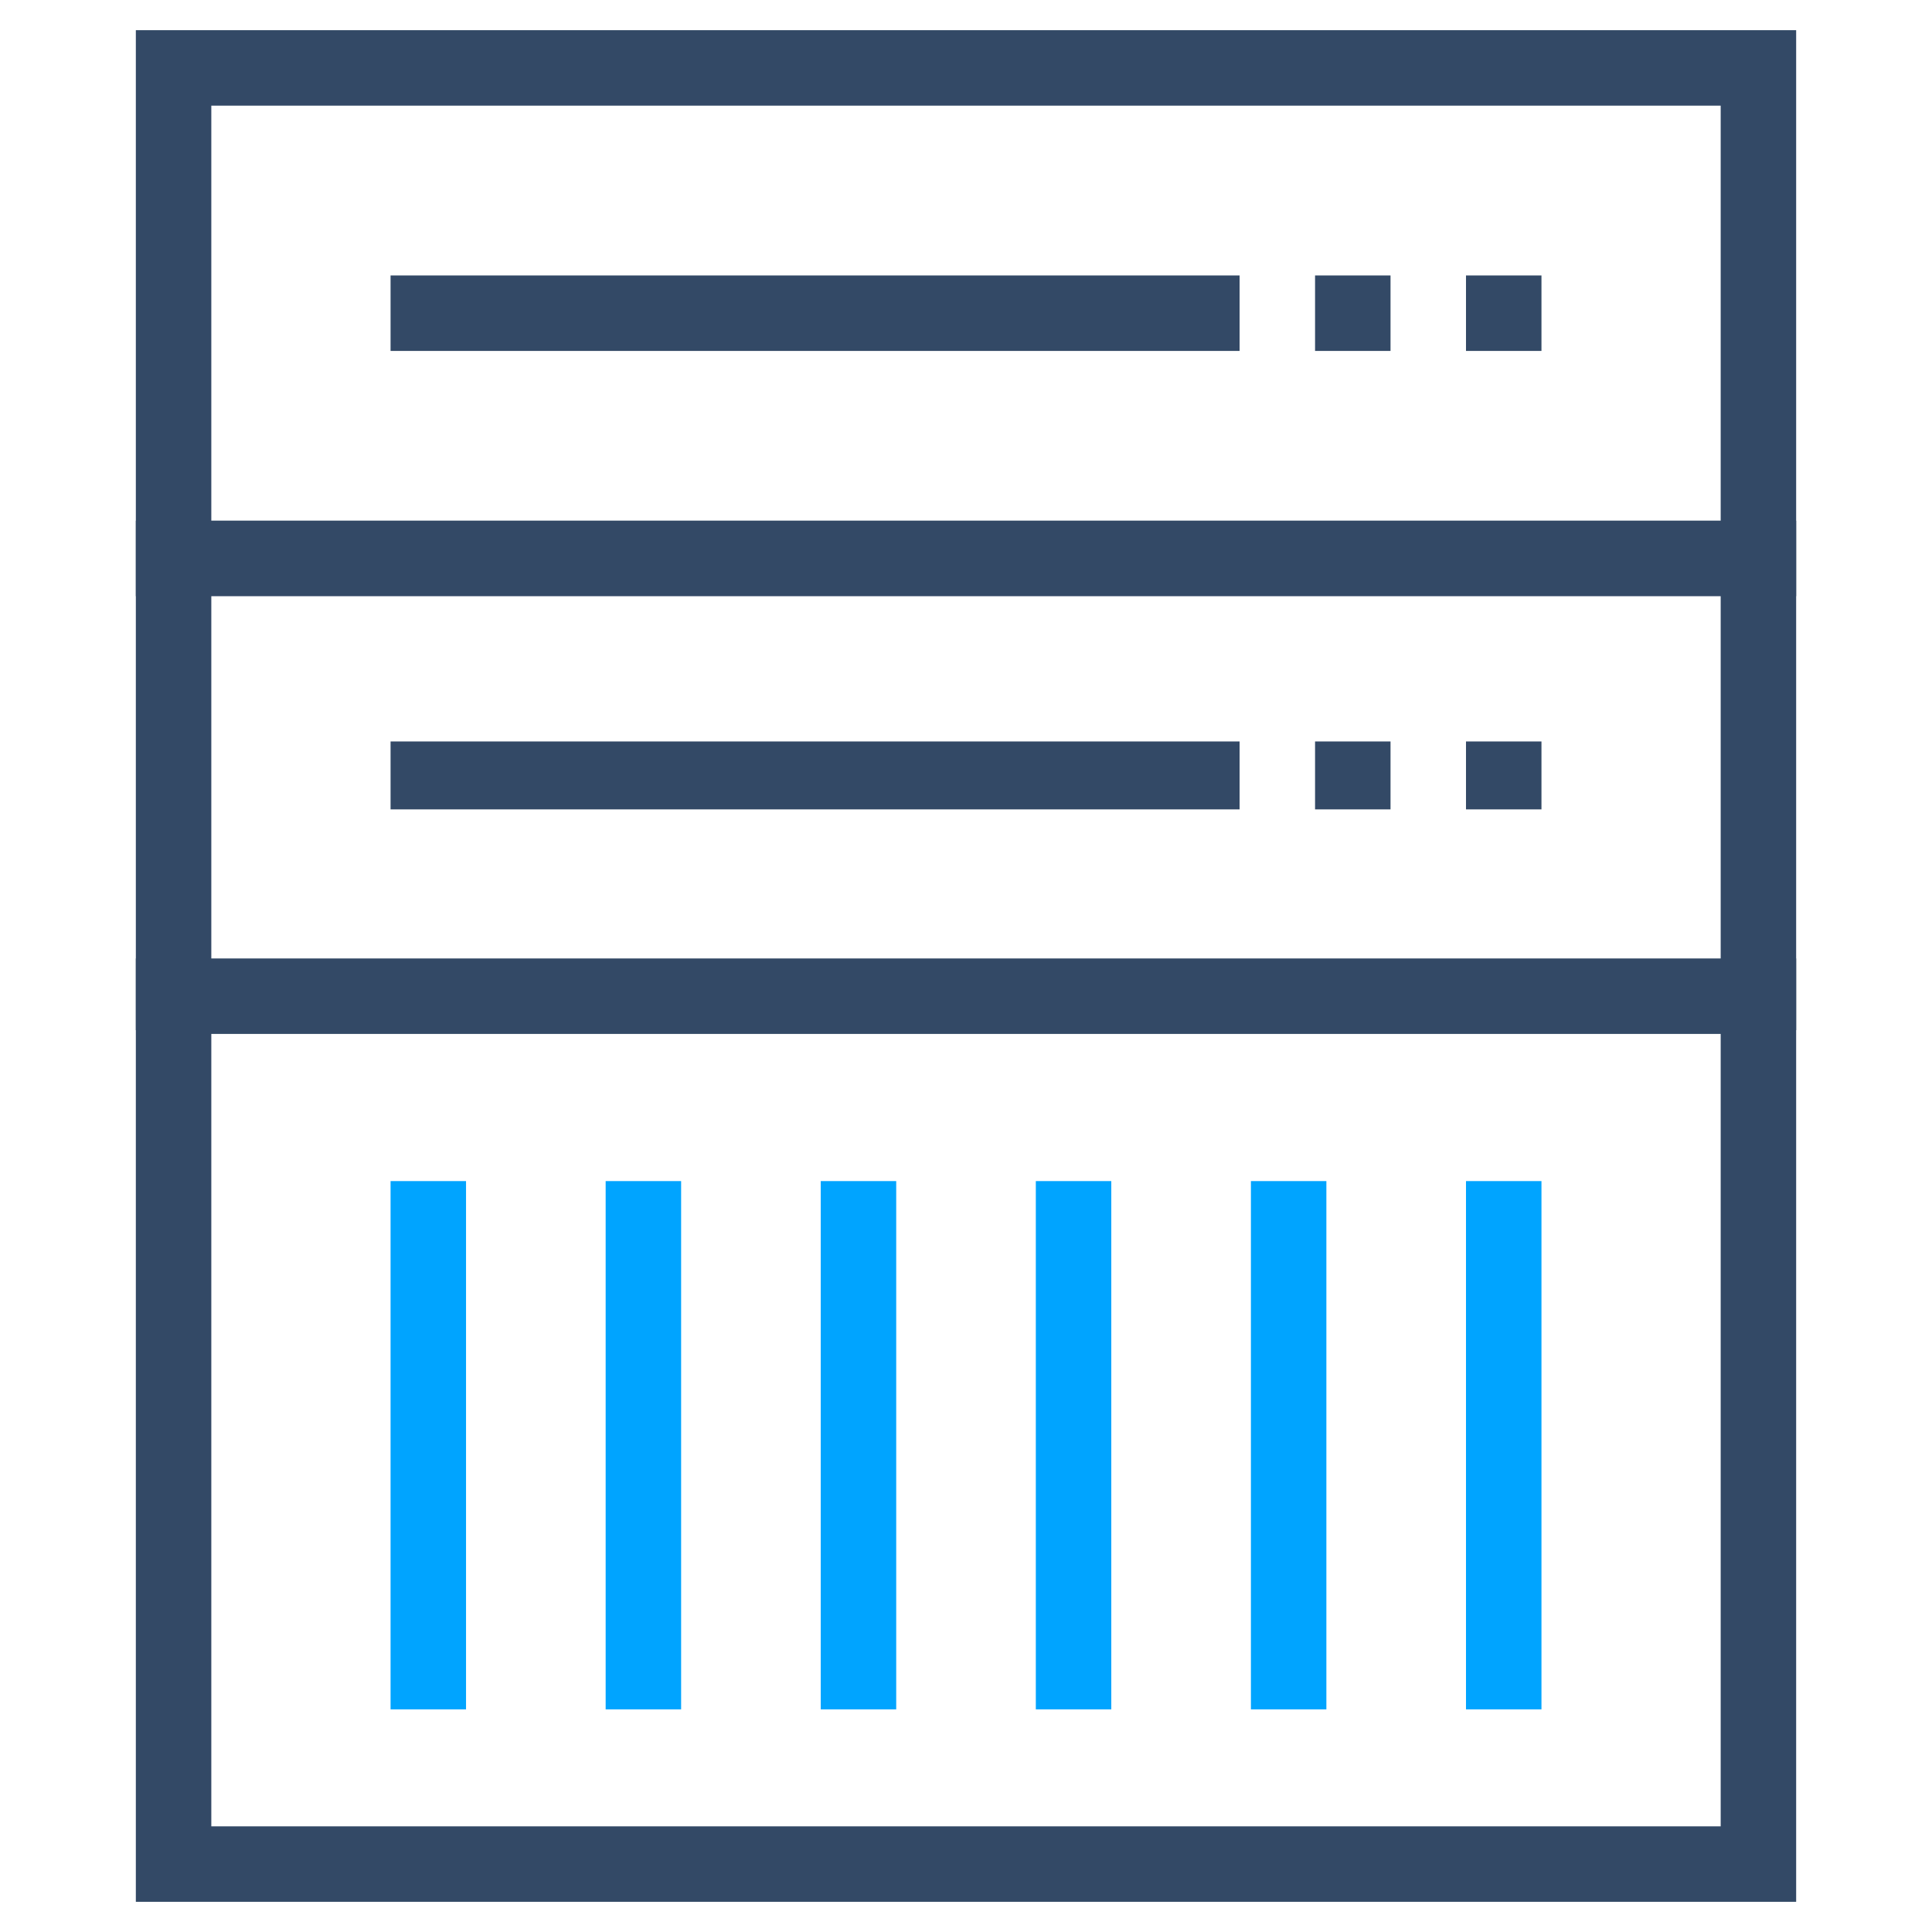
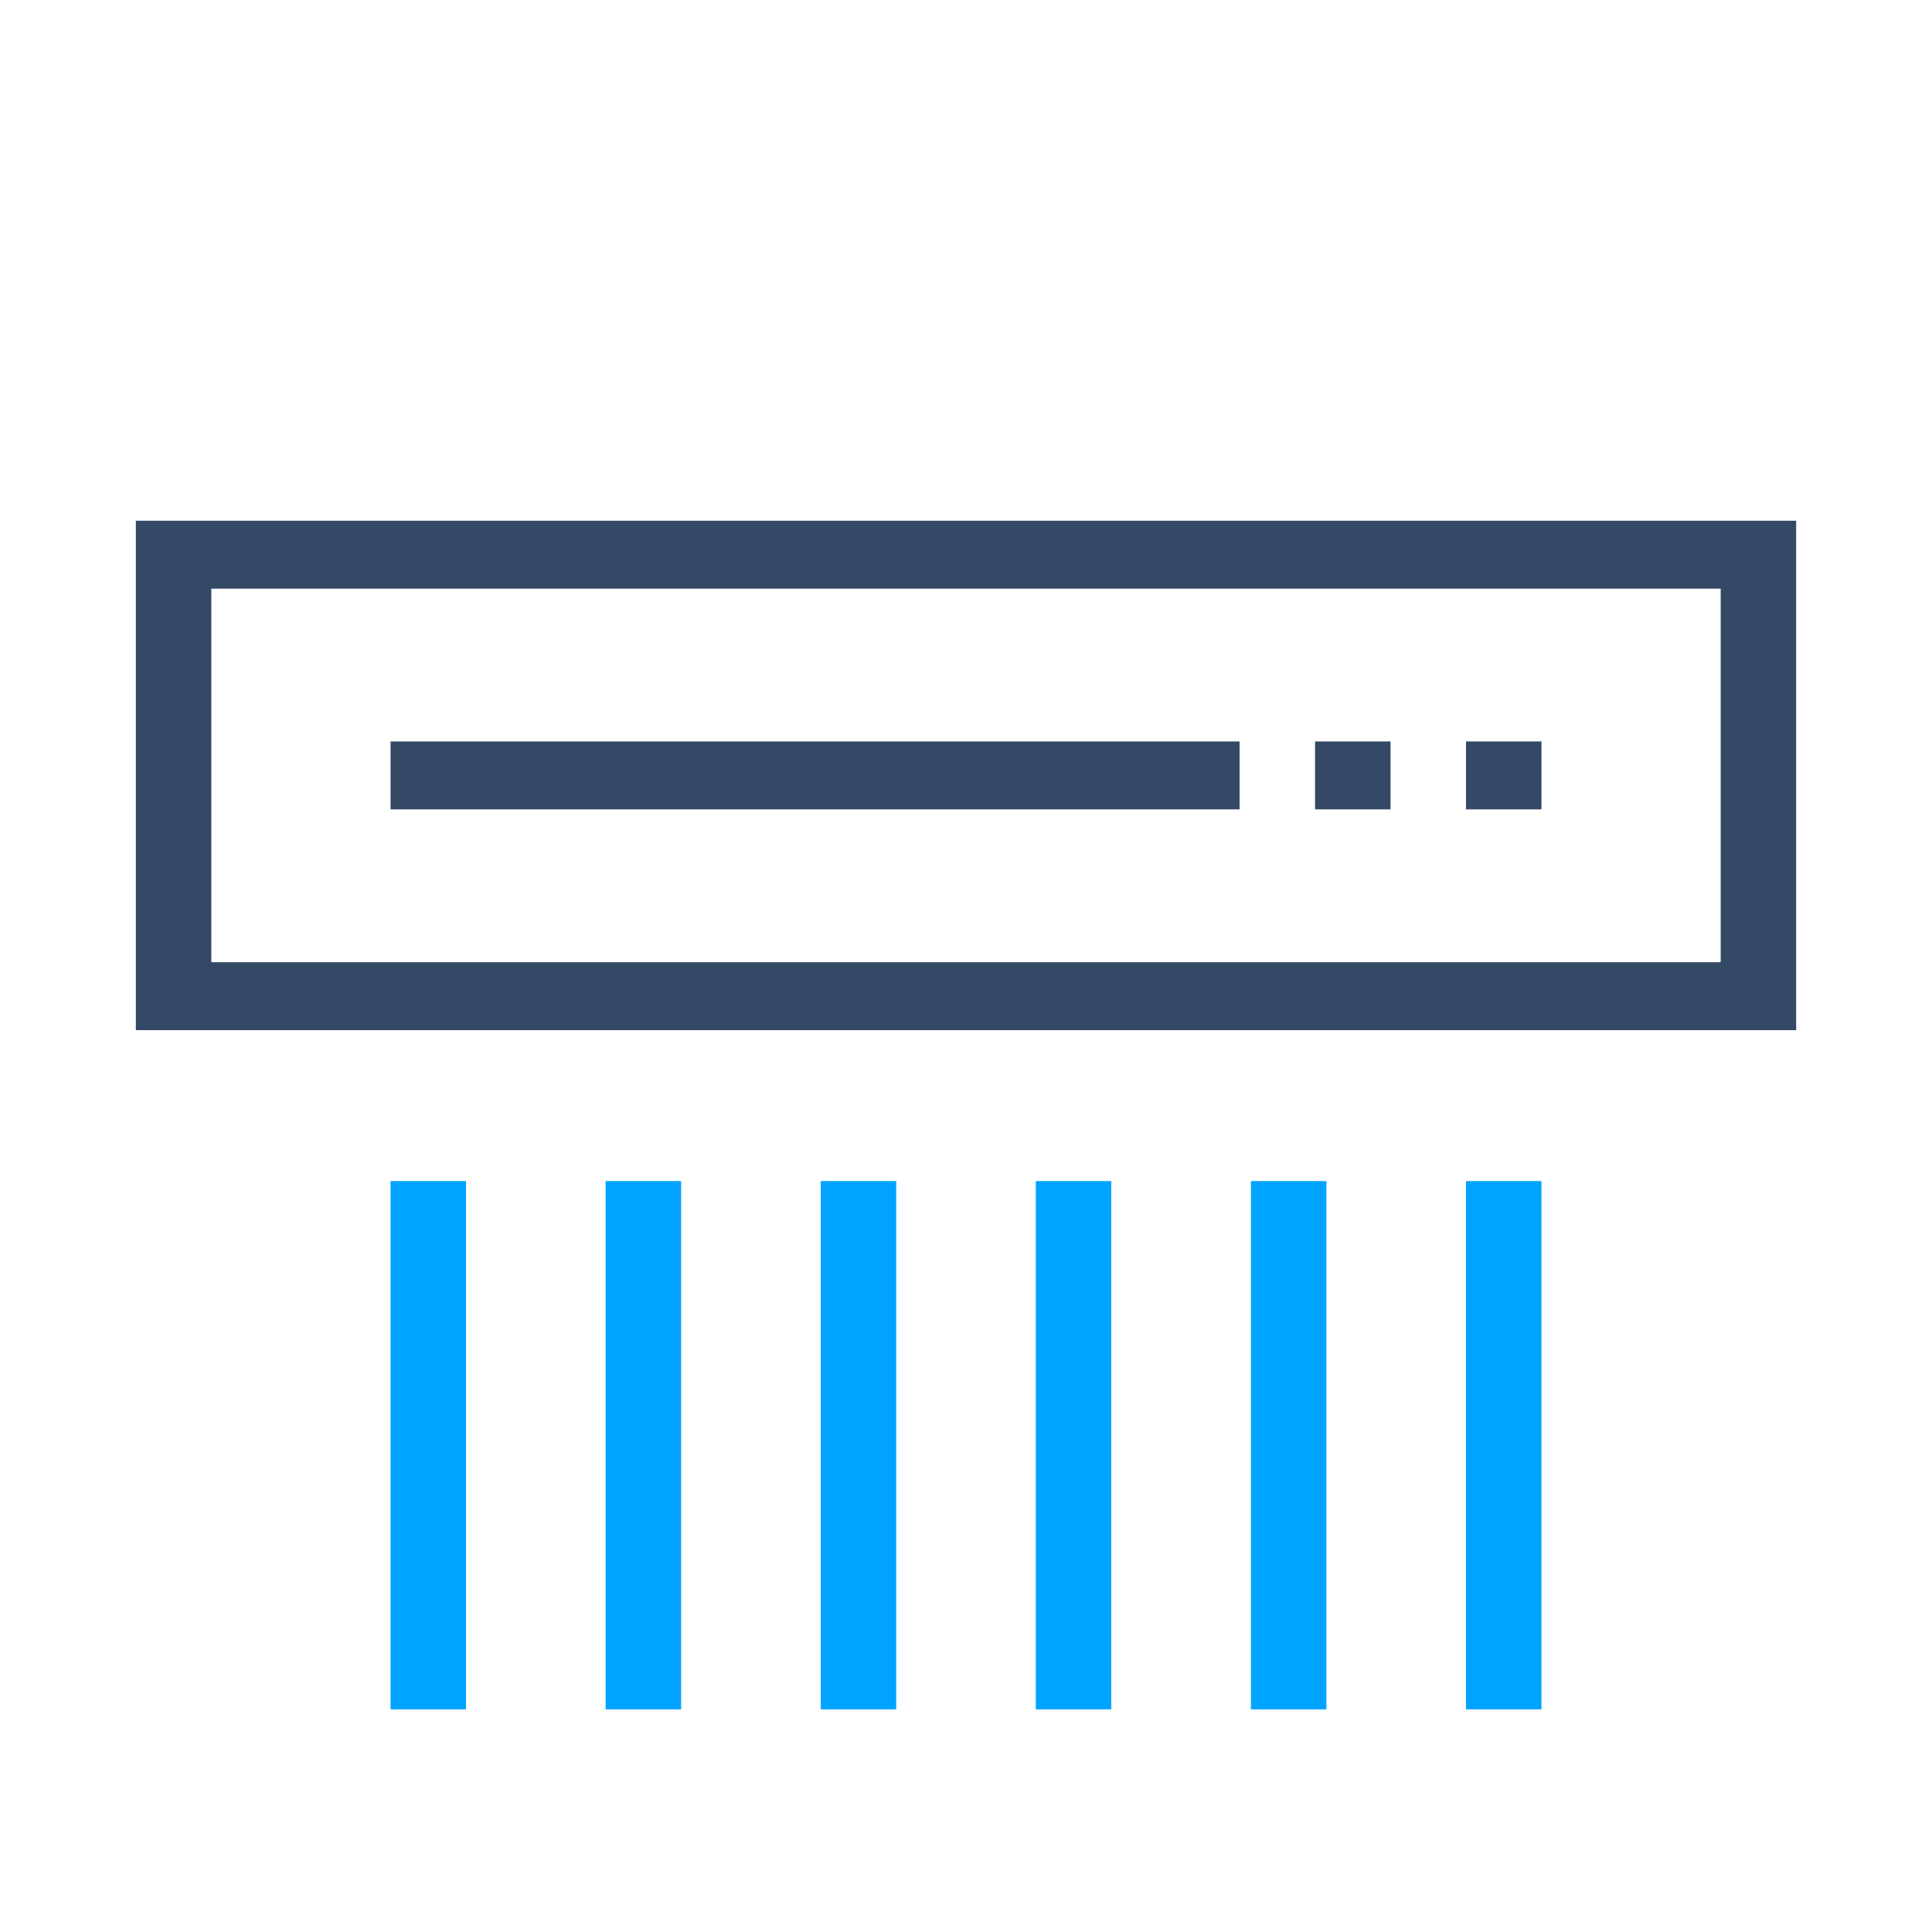
<svg xmlns="http://www.w3.org/2000/svg" version="1.1" id="图层_1" x="0px" y="0px" width="64px" height="64px" viewBox="0 0 64 64" enable-background="new 0 0 64 64" xml:space="preserve">
-   <path fill="#334966" d="M57,3.5v13.75H7V3.5H57 M59.5,1h-55v18.75h55V1z M57,34.25V60.5H7V34.25H57 M59.5,31.75h-55V63h55V31.75z   M41.063,9.125H12.938v2.5h28.125V9.125z M51.063,9.125h-2.5v2.5h2.5V9.125z M46.063,9.125h-2.5v2.5h2.5V9.125z" />
  <path fill="#334966" d="M57,19.5v12.375H7V19.5H57 M59.5,17.25h-55v16.875h55 M41.063,24.562H12.938v2.25h28.125V24.562z   M51.063,24.562h-2.5v2.25h2.5V24.562z M46.063,24.562h-2.5v2.25h2.5V24.562z" />
  <rect x="12.938" y="39.125" fill="#00A4FF" width="2.5" height="17.5" />
  <rect x="20.063" y="39.125" fill="#00A4FF" width="2.5" height="17.5" />
  <rect x="27.188" y="39.125" fill="#00A4FF" width="2.5" height="17.5" />
  <rect x="34.313" y="39.125" fill="#00A4FF" width="2.5" height="17.5" />
  <rect x="41.438" y="39.125" fill="#00A4FF" width="2.5" height="17.5" />
  <rect x="48.563" y="39.125" fill="#00A4FF" width="2.5" height="17.5" />
</svg>